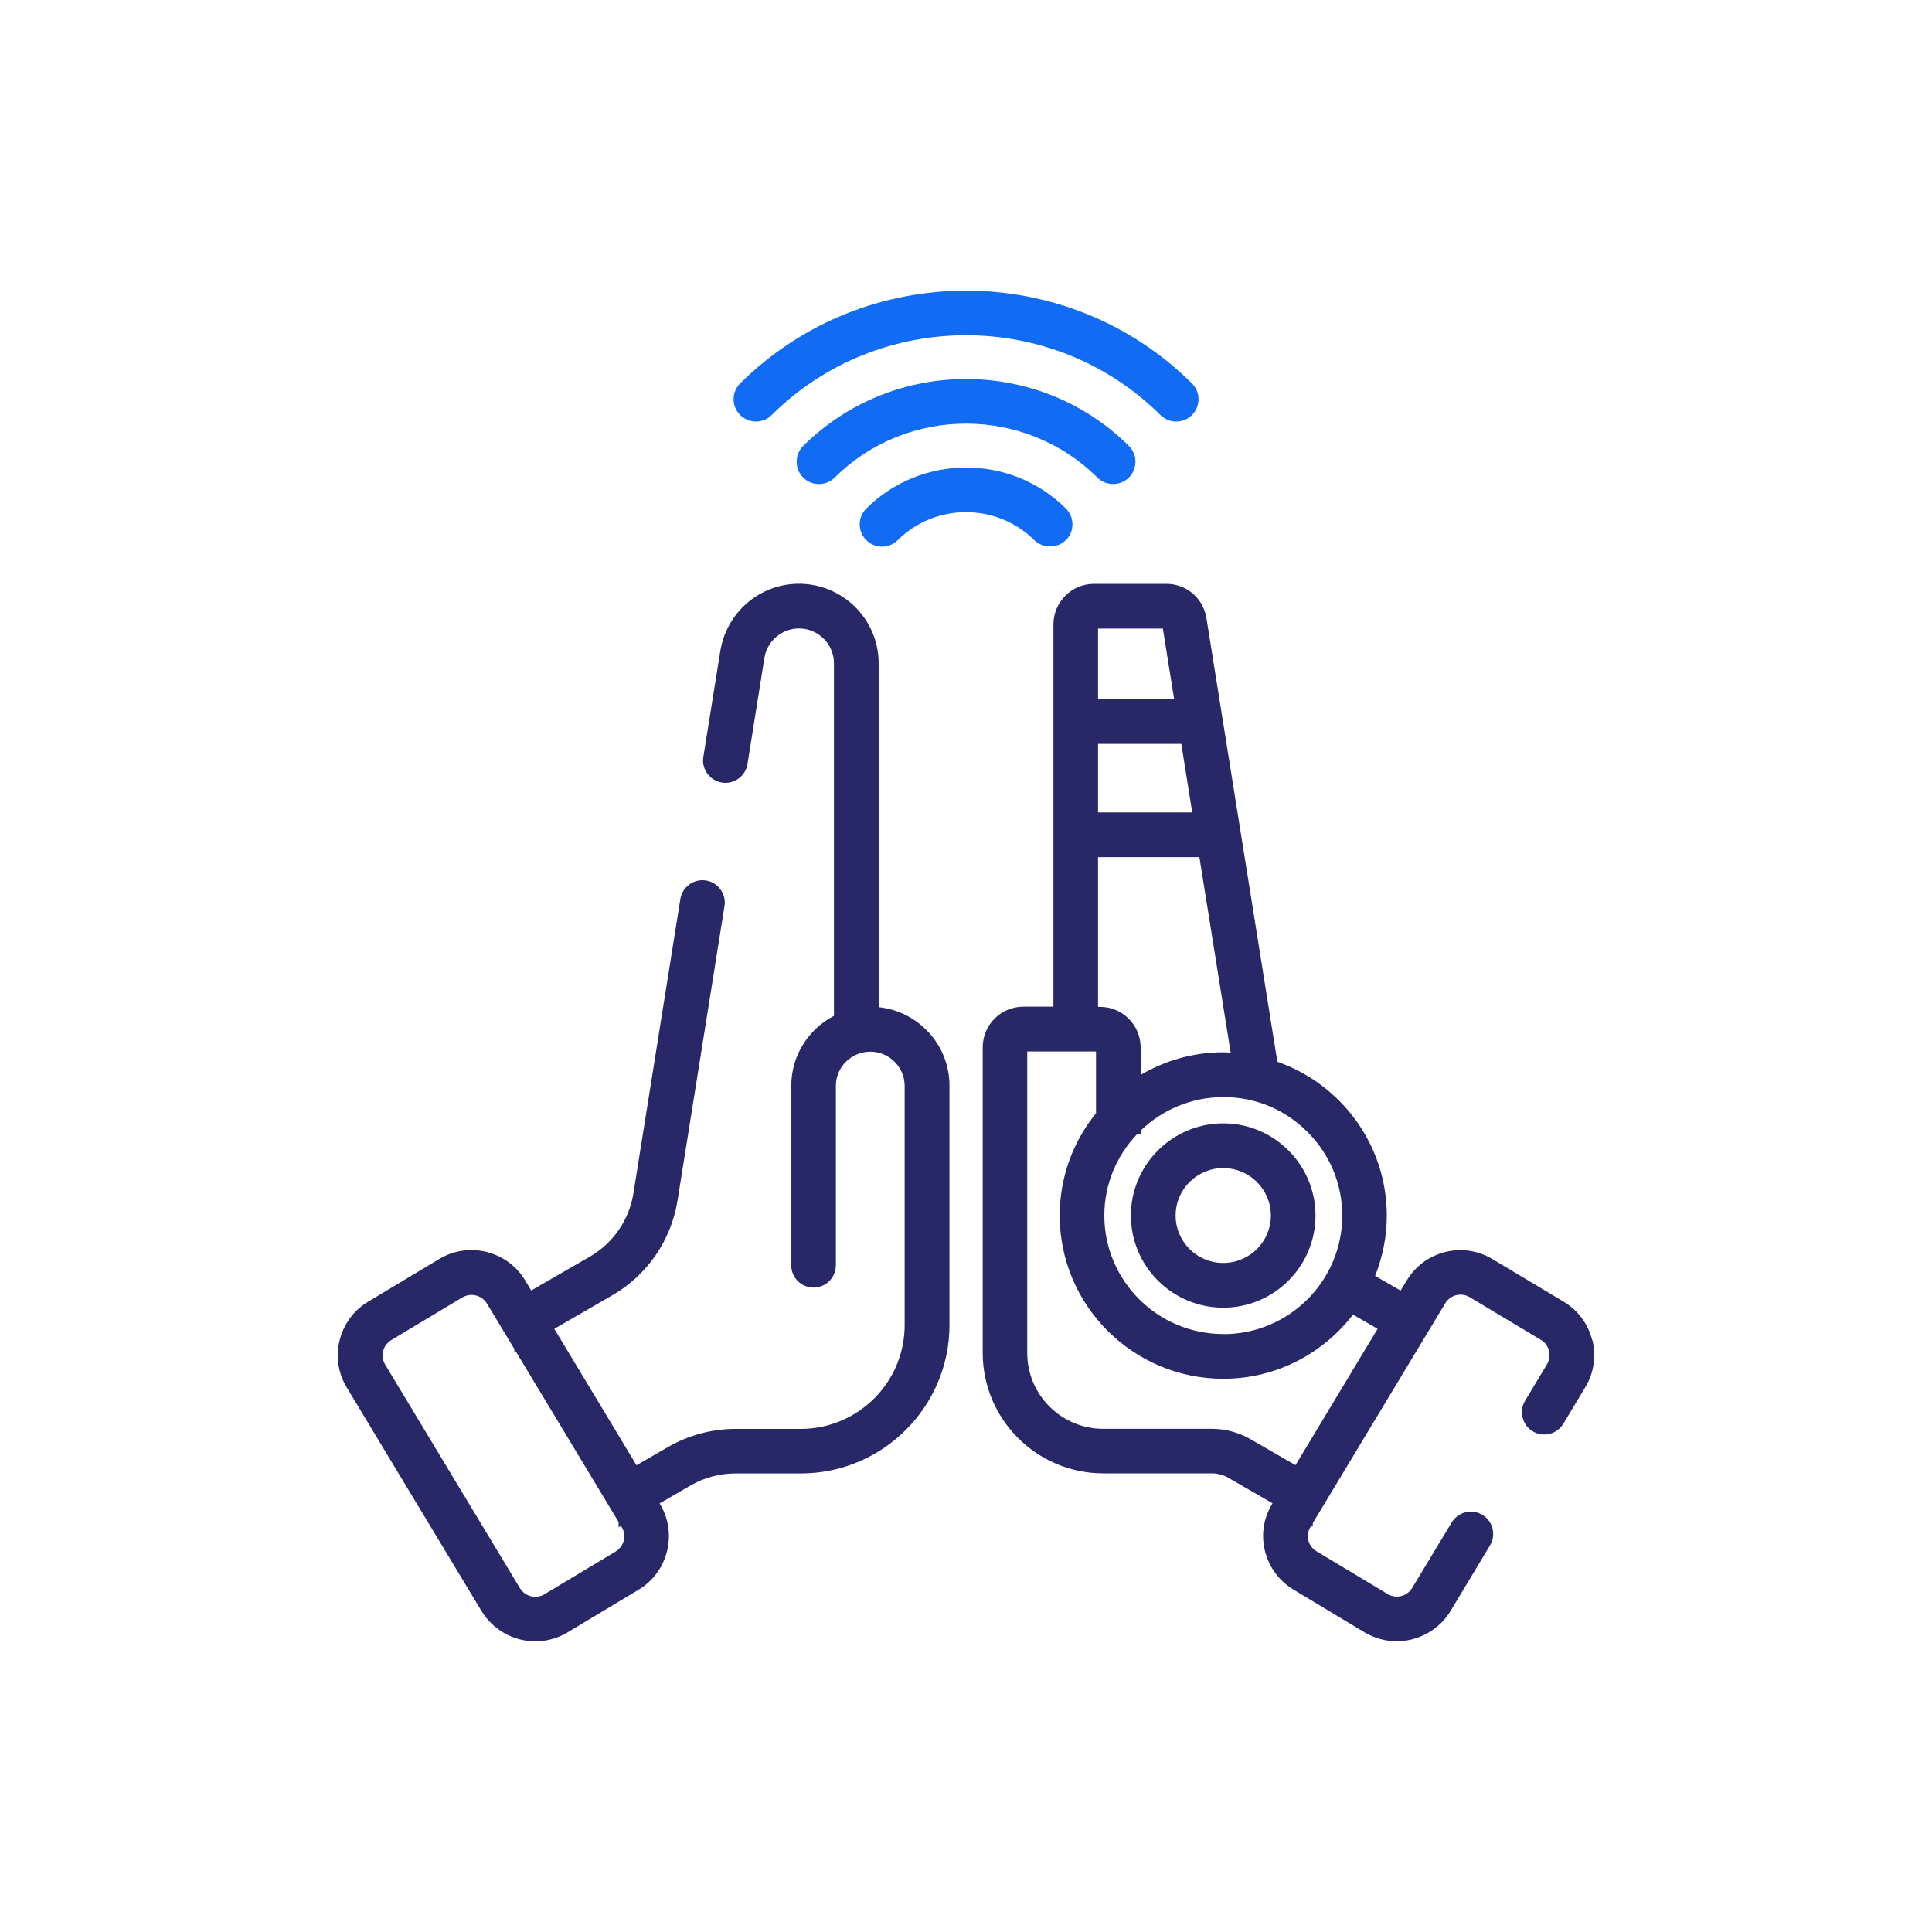
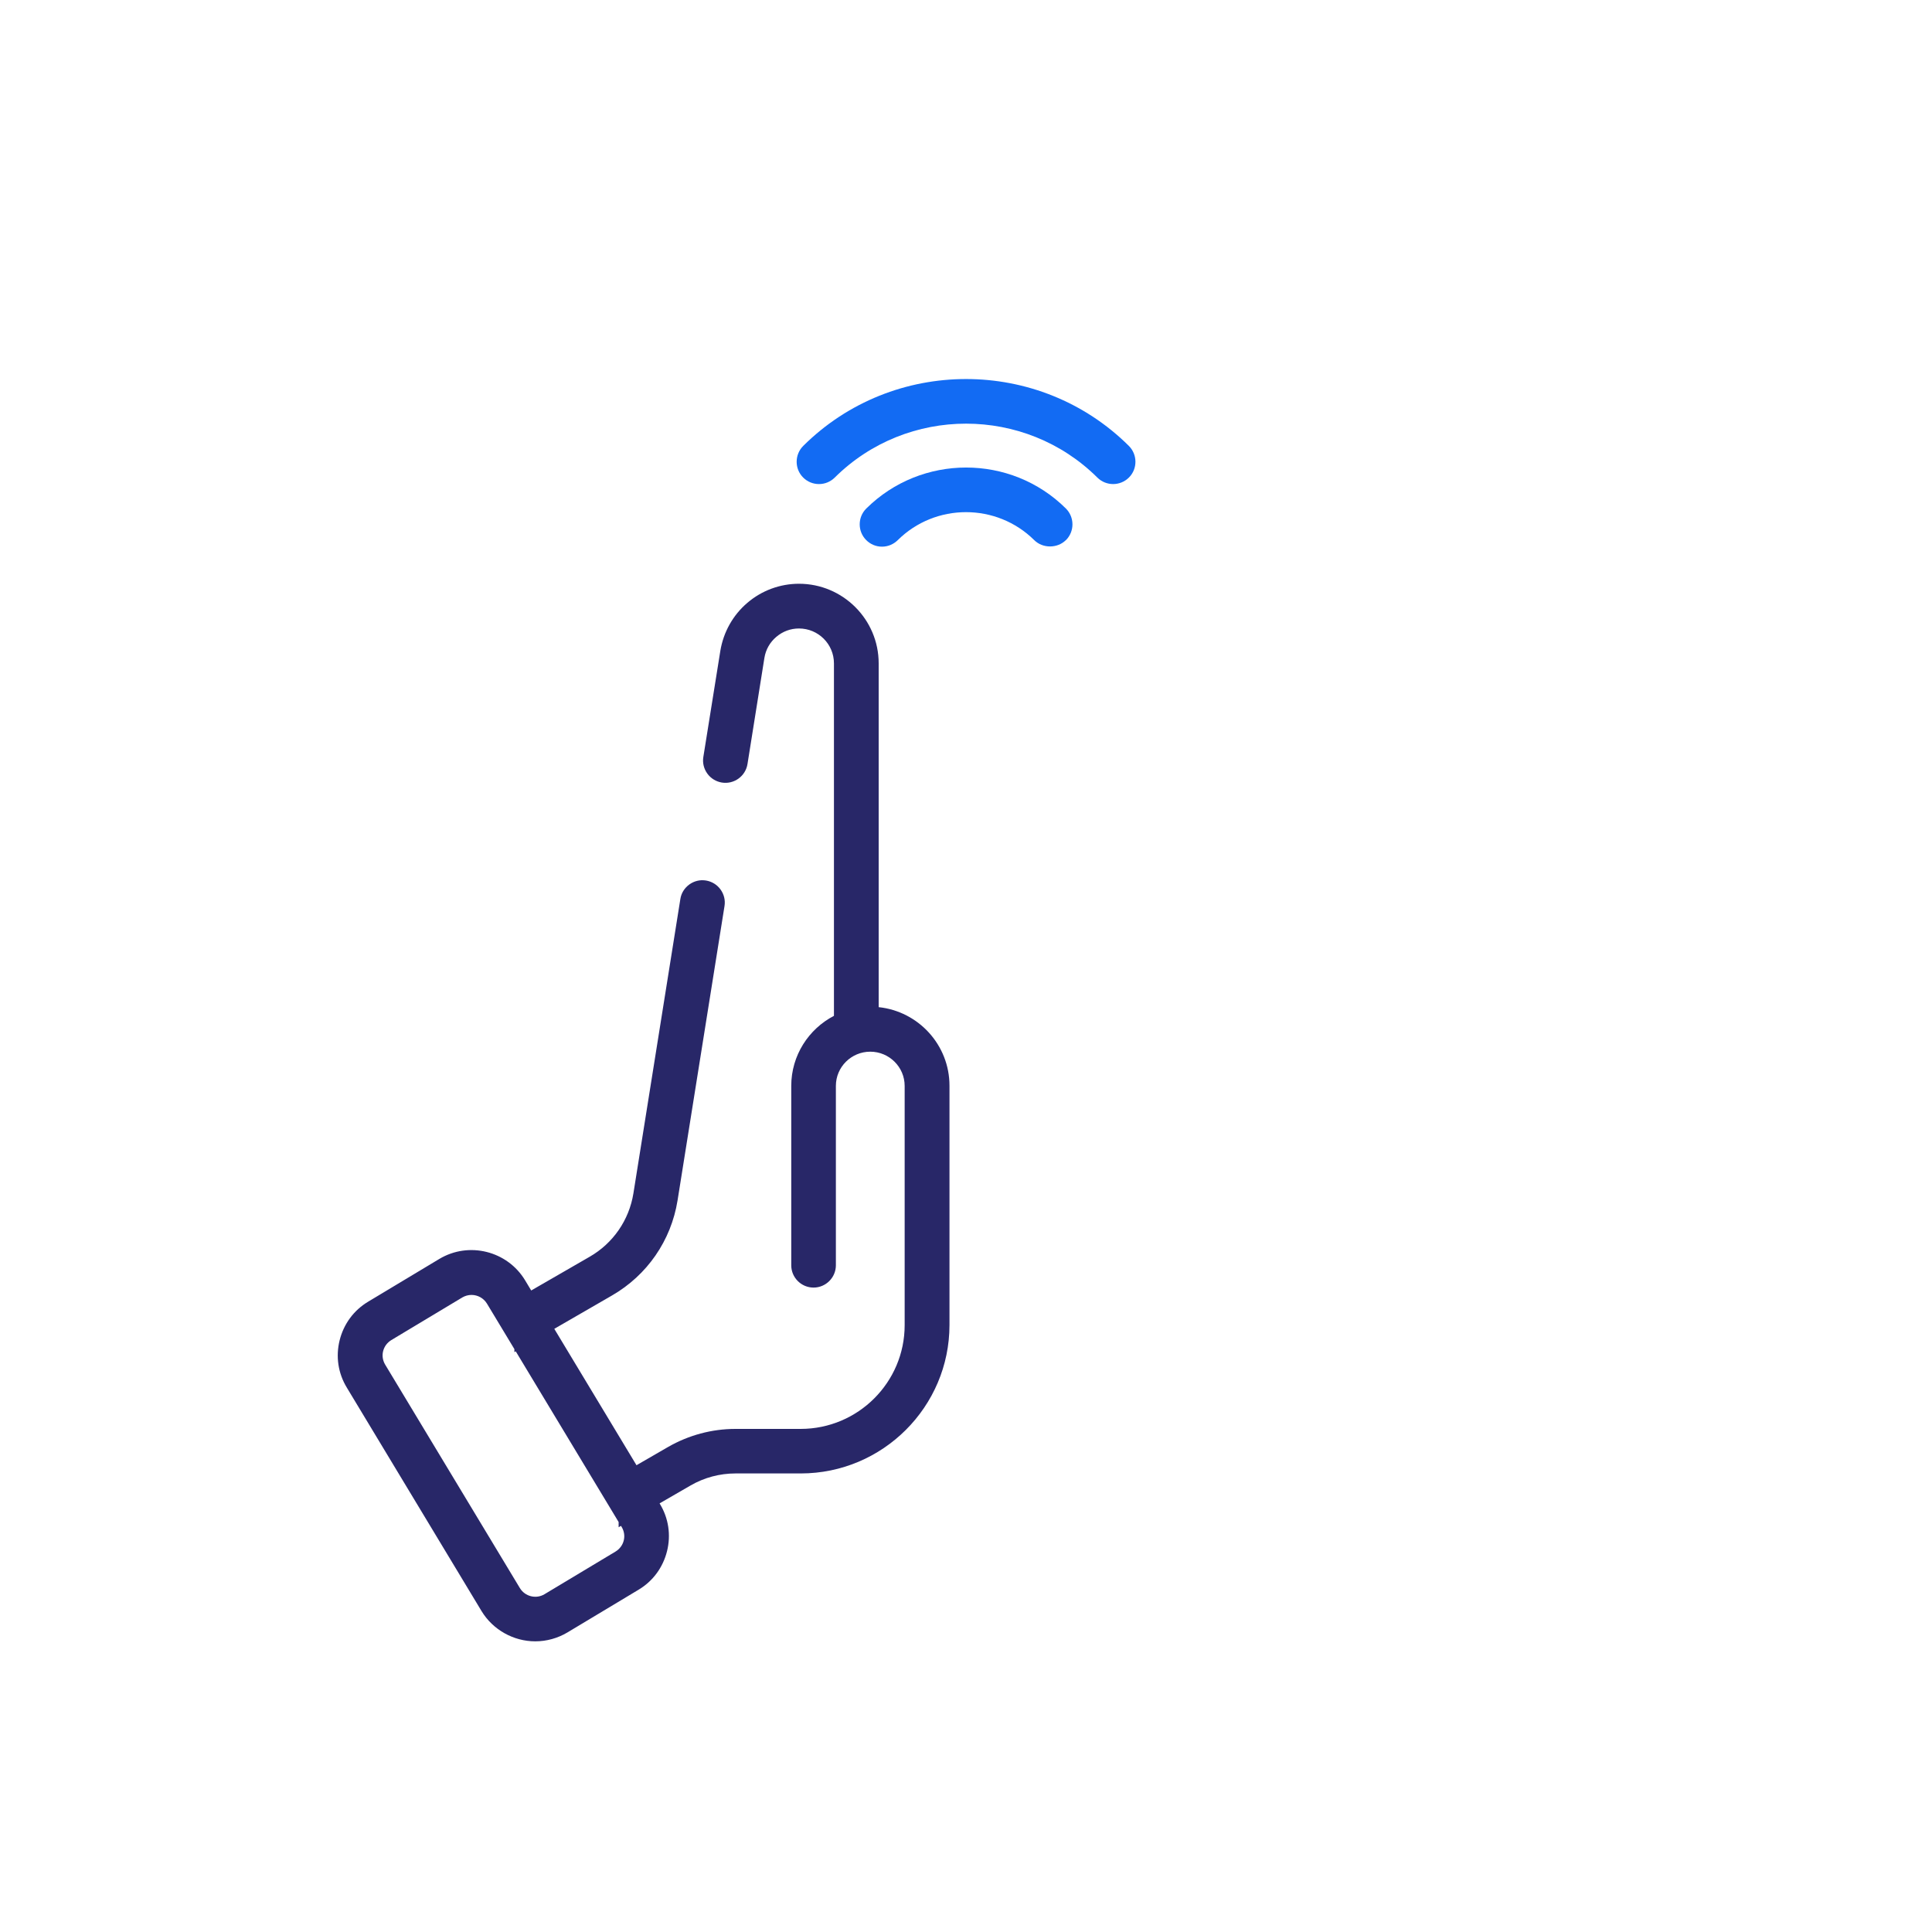
<svg xmlns="http://www.w3.org/2000/svg" id="a" data-name="Layer_1" width="200" height="200" viewBox="0 0 200 200">
-   <path d="M164.82,138.73c-.42-1.68-1.47-3.09-2.95-3.98l-7.36-4.4c-1.49-.9-3.23-1.16-4.91-.74-1.68.42-3.09,1.47-3.98,2.95l-.63,1.04-2.64-1.52c.77-1.93,1.21-4.04,1.21-6.24,0-7.36-4.74-13.62-11.33-15.93l-7.34-45.93c-.33-2.05-2.07-3.54-4.15-3.54h-7.49c-2.32,0-4.2,1.89-4.2,4.2v10.05s0,0,0,0,0,0,0,0v11.71s0,0,0,0,0,0,0,0v17.81h-3.12c-2.32,0-4.2,1.89-4.2,4.2v31.65c0,6.87,5.6,12.46,12.48,12.46h11.23c.6,0,1.2.16,1.72.46l4.57,2.64-.03.05c-.9,1.48-1.17,3.21-.75,4.89.42,1.68,1.47,3.11,2.96,4l7.35,4.42c1.01.6,2.16.92,3.33.92,2.27,0,4.4-1.2,5.57-3.13l4.08-6.78c.66-1.09.31-2.52-.78-3.17-.53-.32-1.15-.42-1.75-.27-.6.15-1.11.52-1.43,1.05l-4.09,6.78c-.53.88-1.67,1.16-2.55.63l-7.35-4.42c-.43-.25-.73-.66-.85-1.14-.12-.47-.04-.96.22-1.38l.08-.13.16.09v-.36l13.71-22.75c.25-.42.65-.72,1.13-.84.49-.12.98-.05,1.41.21l7.36,4.41c.42.25.72.65.84,1.13.12.48.04.98-.21,1.41l-2.26,3.76c-.32.53-.41,1.15-.26,1.75.15.6.52,1.1,1.05,1.42,1.09.66,2.52.3,3.17-.79l2.26-3.76c.9-1.49,1.16-3.23.74-4.91ZM113.46,108.86v6.38c-2.35,2.9-3.76,6.58-3.76,10.59,0,9.32,7.6,16.9,16.94,16.9,5.47,0,10.32-2.61,13.42-6.64l2.55,1.47-8.5,14.11-4.65-2.68c-1.22-.71-2.62-1.08-4.03-1.08h-11.23c-4.33,0-7.86-3.52-7.86-7.84v-31.22h7.11ZM122.29,77.01l1.13,7.09h-9.75v-7.09h8.62ZM113.67,72.39v-7.32h6.71l1.17,7.32h-7.88ZM124.16,88.73l3.24,20.24c-.25-.01-.5-.04-.76-.04-3.12,0-6.04.86-8.56,2.34v-2.84c0-2.32-1.89-4.2-4.2-4.2h-.21v-15.5h10.49ZM126.64,138.1c-6.79,0-12.32-5.5-12.32-12.27,0-3.26,1.29-6.21,3.38-8.41h.39v-.39c2.22-2.14,5.23-3.46,8.56-3.46s6.37,1.28,8.69,3.6c2.33,2.32,3.61,5.4,3.61,8.67,0,6.77-5.52,12.27-12.3,12.27Z" fill="#282768" />
-   <path d="M126.63,116.29c-5.27,0-9.56,4.28-9.56,9.54s4.29,9.54,9.56,9.54,9.55-4.28,9.55-9.54c0-5.26-4.29-9.54-9.55-9.54ZM131.56,125.83c0,2.71-2.21,4.91-4.93,4.91s-4.93-2.2-4.93-4.91,2.21-4.91,4.93-4.91,4.93,2.2,4.93,4.91Z" fill="#282768" />
-   <path d="M79.88,42.97c11.09-11.02,29.15-11.02,40.25,0,.44.43,1.02.67,1.63.67s1.2-.24,1.64-.68c.9-.91.89-2.38-.01-3.27-12.89-12.8-33.87-12.8-46.77,0-.9.9-.91,2.37,0,3.27.9.9,2.36.91,3.27,0Z" fill="#126bf3" />
  <path d="M83.15,46.16c-.9.9-.91,2.37-.01,3.27.44.44,1.02.68,1.64.68s1.19-.24,1.63-.67c7.5-7.45,19.7-7.44,27.19,0,.91.9,2.37.89,3.27-.01s.89-2.37-.01-3.27c-9.29-9.23-24.42-9.23-33.71,0Z" fill="#126bf3" />
  <path d="M110.35,55.91c.9-.91.89-2.37-.01-3.27-5.7-5.66-14.96-5.65-20.66,0-.91.9-.91,2.37-.01,3.27.44.44,1.02.68,1.63.68h0c.62,0,1.19-.24,1.63-.67,3.9-3.87,10.24-3.87,14.14,0,.88.87,2.4.86,3.27-.01Z" fill="#126bf3" />
  <path d="M90.96,104.28v-35.61c0-4.54-3.7-8.24-8.25-8.24-1.96,0-3.86.7-5.35,1.98-1.48,1.26-2.47,3.02-2.79,4.96l-1.76,10.99c-.1.61.05,1.22.41,1.72.36.5.9.83,1.51.93,1.26.2,2.45-.66,2.65-1.92l1.75-10.98c.14-.87.57-1.62,1.23-2.18.67-.57,1.48-.87,2.35-.87,2,0,3.62,1.62,3.62,3.61v36.49c-2.62,1.36-4.42,4.1-4.42,7.25v18.57c0,1.28,1.04,2.31,2.31,2.31s2.31-1.04,2.31-2.31v-18.57c0-1.96,1.6-3.54,3.56-3.54s3.56,1.59,3.56,3.54v24.77c0,5.92-4.83,10.74-10.77,10.74h-6.75c-2.44,0-4.85.65-6.97,1.87l-3.27,1.89-8.51-14.12,5.97-3.45c3.64-2.1,6.12-5.68,6.79-9.84l4.86-30.47c.1-.61-.05-1.22-.41-1.72-.36-.5-.9-.83-1.51-.93-.61-.1-1.22.05-1.72.41-.5.36-.84.9-.93,1.51l-4.86,30.47c-.45,2.77-2.1,5.16-4.53,6.56l-6.05,3.49-.63-1.05c-1.84-3.05-5.83-4.05-8.89-2.21l-7.36,4.42c-1.49.89-2.53,2.31-2.95,3.99-.42,1.68-.16,3.42.74,4.9l13.95,23.14c1.17,1.93,3.3,3.13,5.56,3.13,1.17,0,2.32-.32,3.33-.92l7.36-4.42c1.49-.89,2.53-2.31,2.95-3.99.42-1.68.16-3.42-.74-4.9l-.03-.05,3.2-1.85c1.41-.82,3.02-1.25,4.66-1.25h6.75c8.49,0,15.4-6.9,15.4-15.37v-24.77c0-4.22-3.22-7.7-7.33-8.13ZM64.28,157.95l.08.13c.25.42.33.92.21,1.39-.12.48-.42.88-.84,1.14l-7.36,4.42c-.88.53-2.02.24-2.55-.63l-13.95-23.14c-.25-.42-.33-.92-.21-1.39.12-.48.42-.88.84-1.14l7.36-4.42c.29-.17.62-.26.95-.26.65,0,1.26.34,1.6.9l2.84,4.71v.31l.14-.08,10.65,17.67v.54l.24-.14Z" fill="#282768" />
</svg>